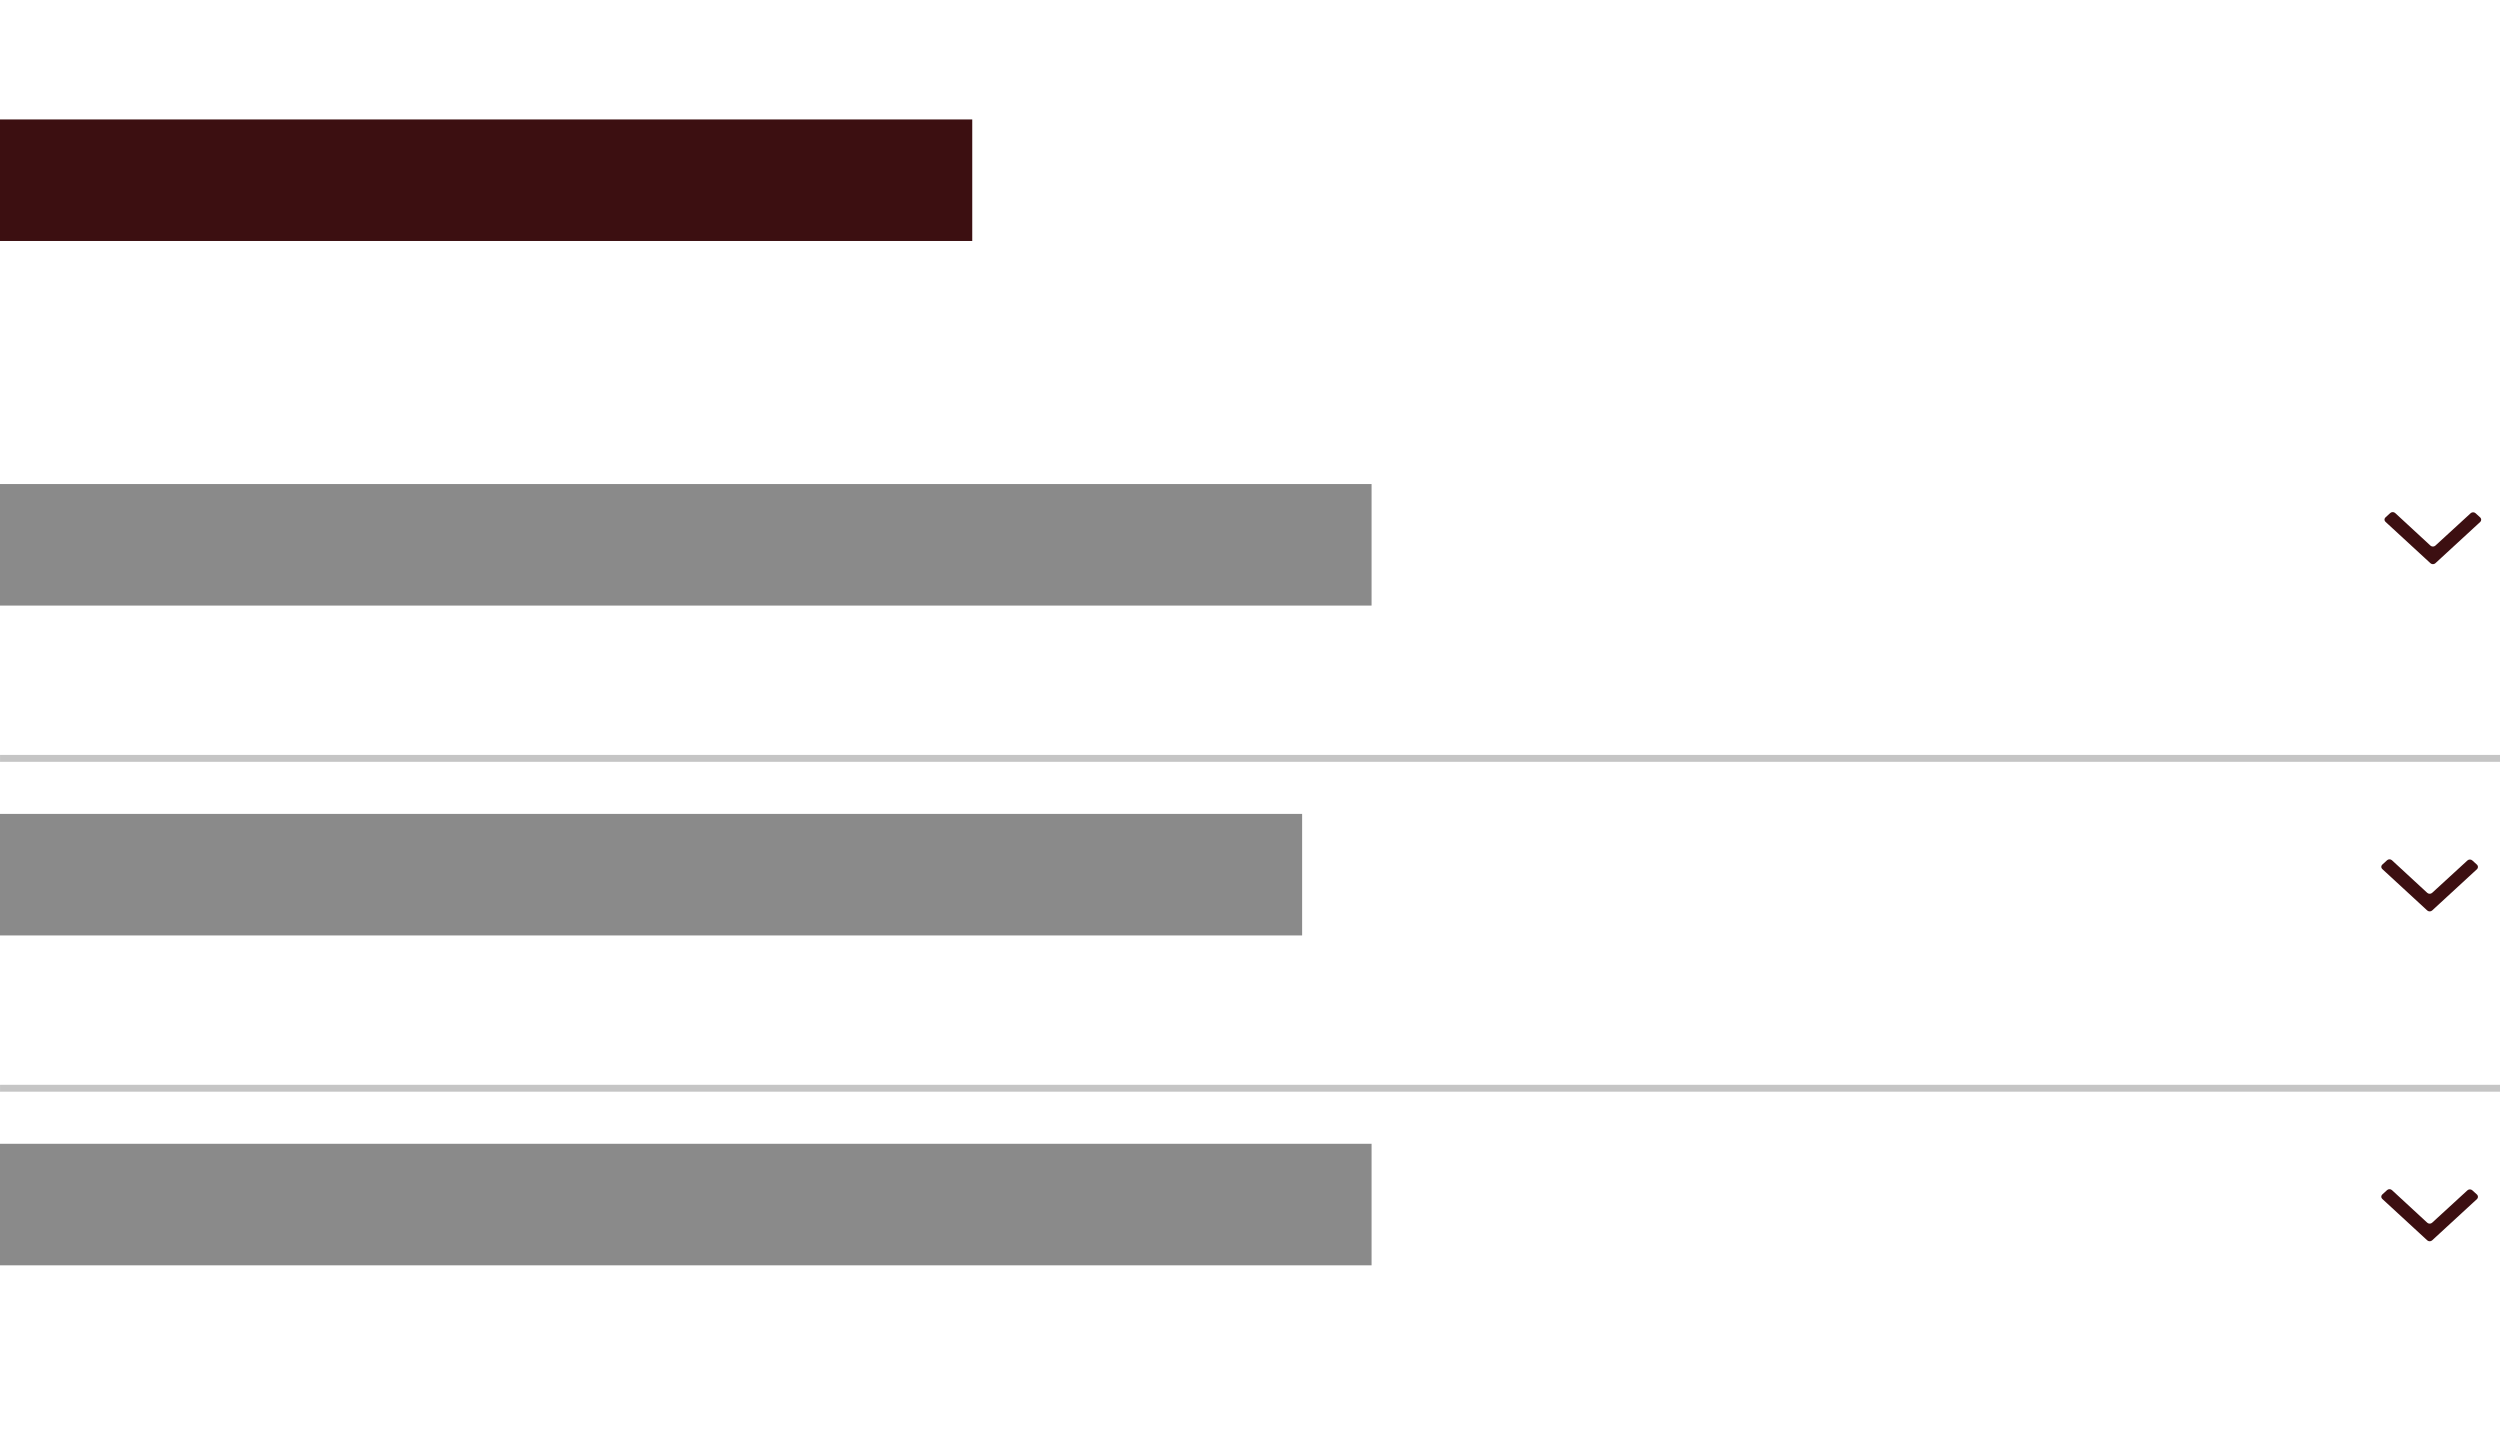
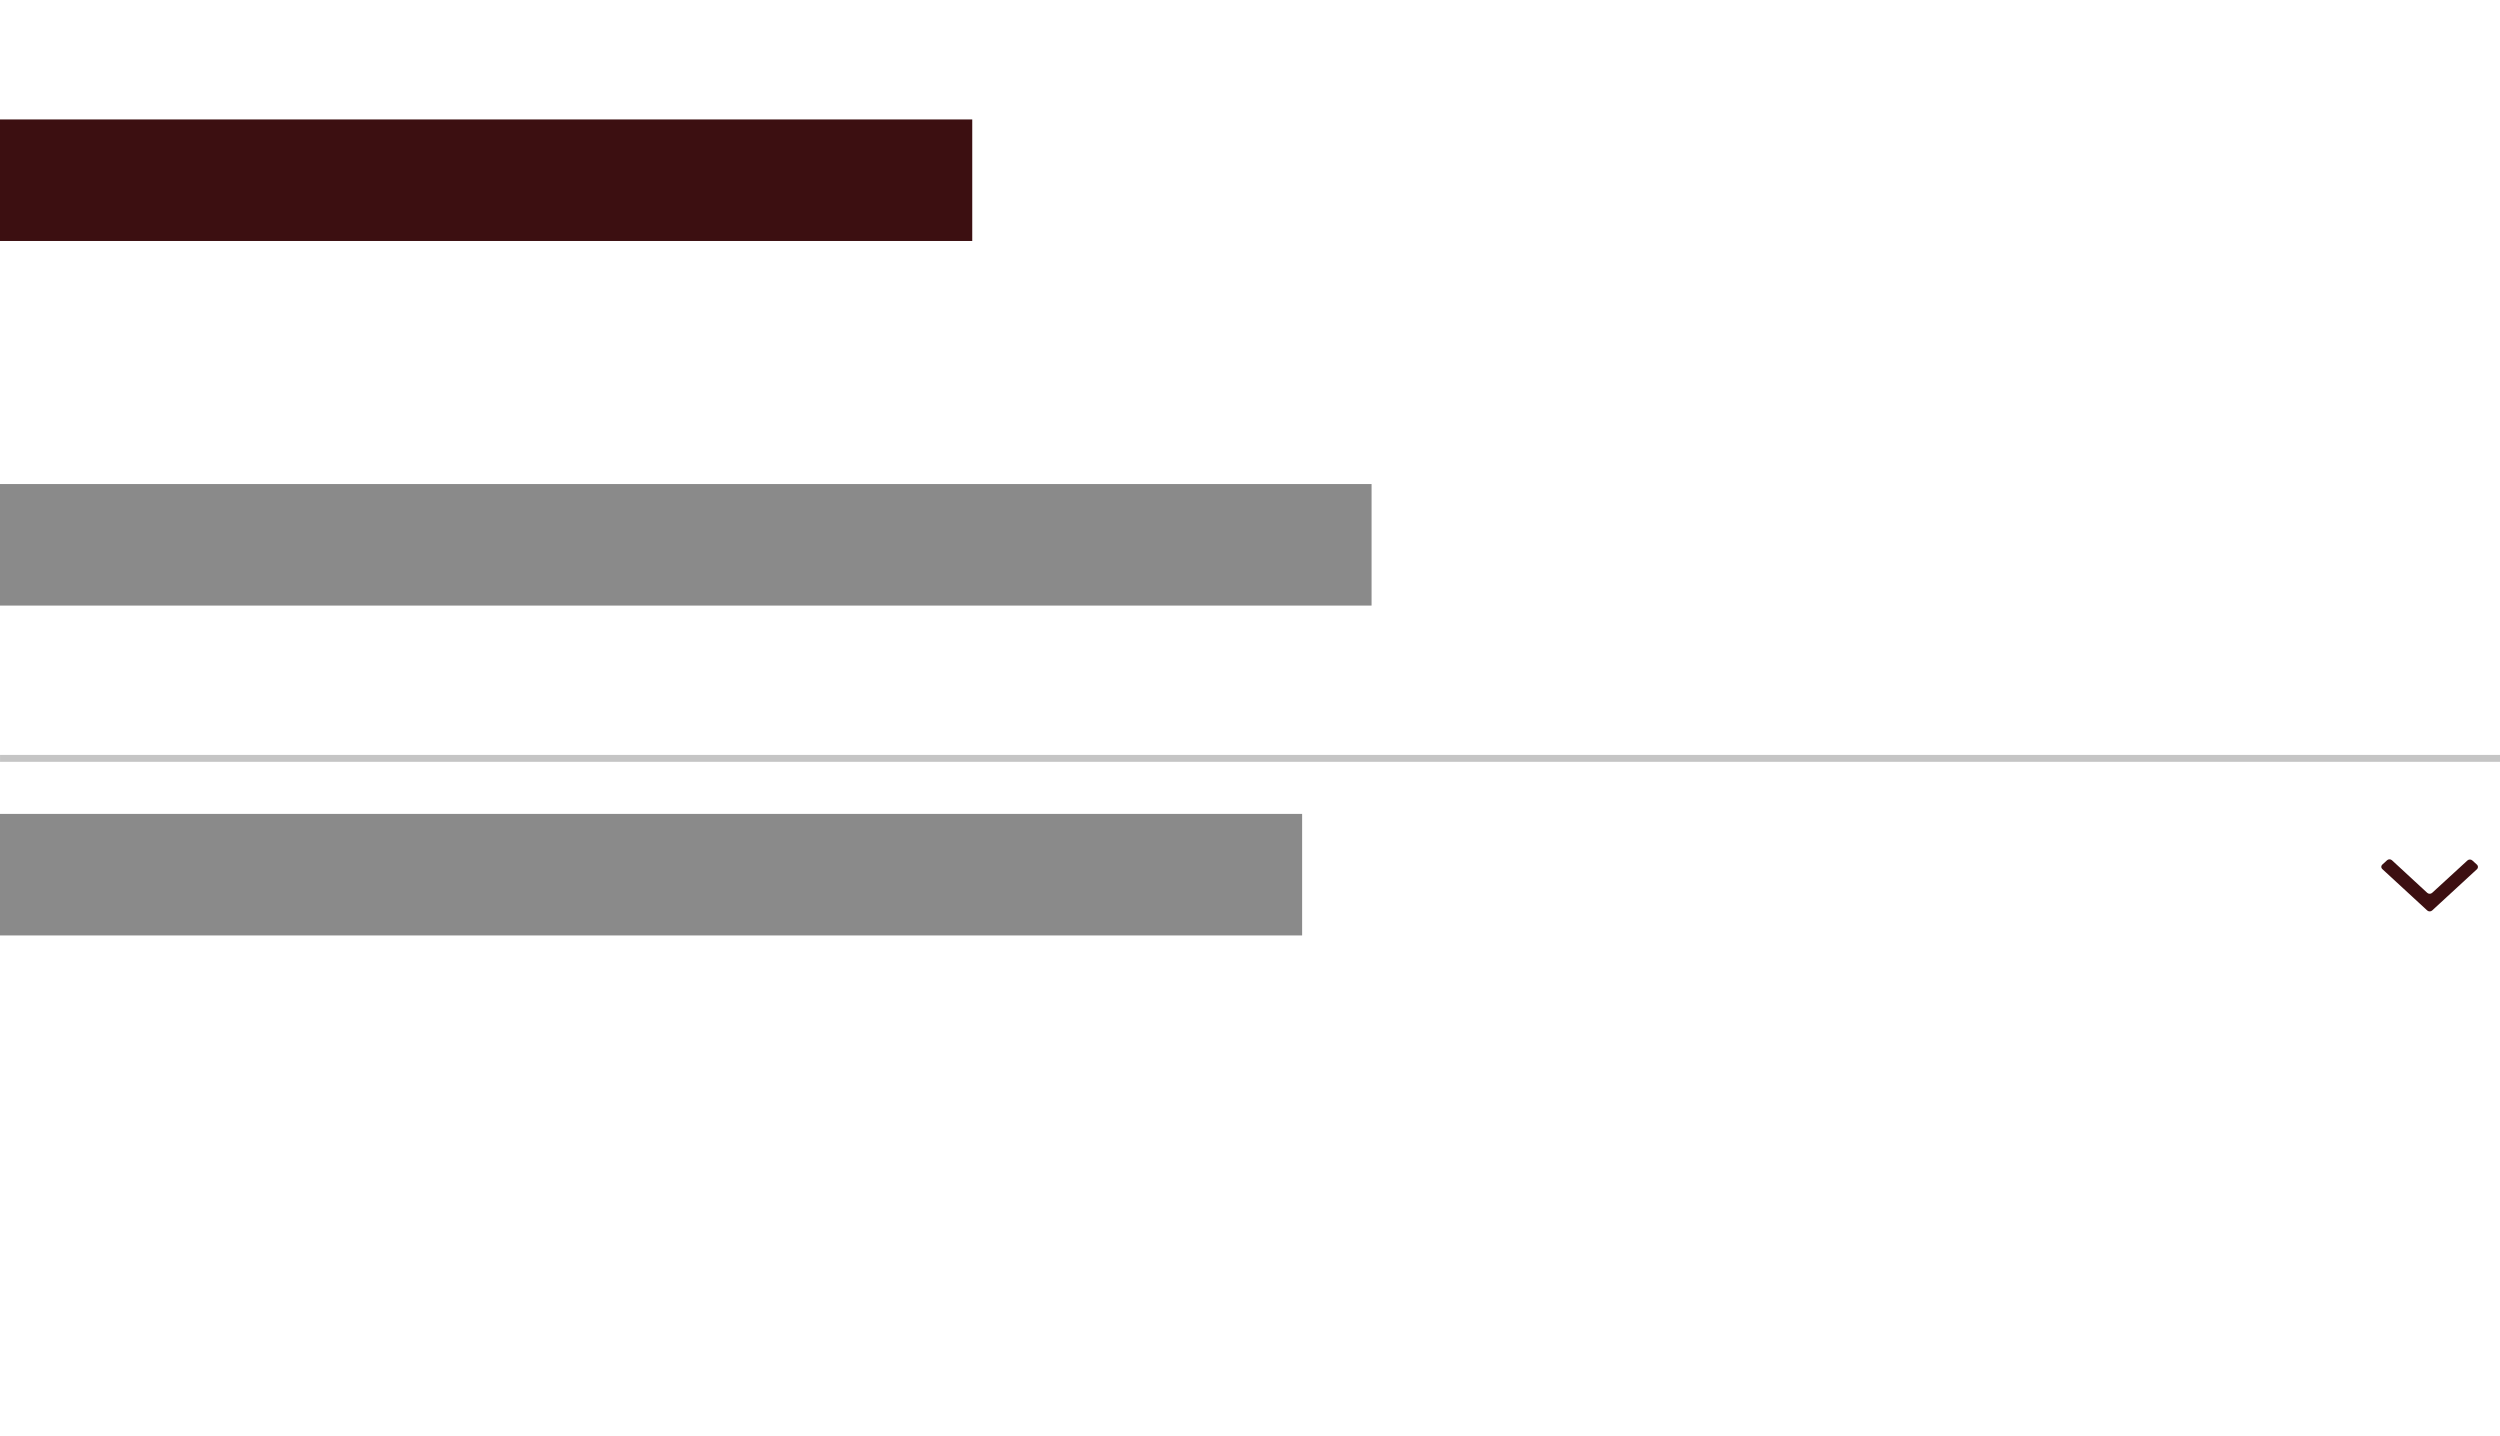
<svg xmlns="http://www.w3.org/2000/svg" width="181" height="104" viewBox="0 0 181 104" fill="none">
  <rect y="8.648" width="70.391" height="8.799" fill="#3C0F11" />
  <line x1="0.002" y1="54.906" x2="181" y2="54.906" stroke="#3D3D3D" stroke-opacity="0.3" stroke-width="0.5" />
-   <line x1="0.002" y1="78.789" x2="181" y2="78.789" stroke="#3D3D3D" stroke-opacity="0.3" stroke-width="0.5" />
  <rect y="35.045" width="99.302" height="8.799" fill="#3D3D3D" fill-opacity="0.6" />
  <rect y="58.927" width="94.274" height="8.799" fill="#3D3D3D" fill-opacity="0.6" />
-   <rect y="82.81" width="99.302" height="8.799" fill="#3D3D3D" fill-opacity="0.6" />
-   <path fill-rule="evenodd" clip-rule="evenodd" d="M179.578 37.779L176.318 40.781C176.223 40.868 176.064 40.868 175.968 40.781L172.708 37.779C172.612 37.692 172.612 37.547 172.708 37.46L173.058 37.141C173.153 37.054 173.312 37.054 173.408 37.141L175.968 39.505C176.064 39.592 176.223 39.592 176.318 39.505L178.879 37.155C178.974 37.068 179.133 37.068 179.228 37.155L179.578 37.474C179.658 37.561 179.658 37.692 179.578 37.779V37.779Z" fill="#3C0F11" />
  <path fill-rule="evenodd" clip-rule="evenodd" d="M179.345 62.918L176.085 65.921C175.99 66.007 175.831 66.007 175.735 65.921L172.476 62.918C172.38 62.831 172.38 62.686 172.476 62.599L172.826 62.28C172.921 62.193 173.08 62.193 173.175 62.28L175.735 64.644C175.831 64.731 175.99 64.731 176.085 64.644L178.645 62.295C178.74 62.208 178.899 62.208 178.995 62.295L179.345 62.614C179.424 62.701 179.424 62.831 179.345 62.918V62.918Z" fill="#3C0F11" />
-   <path fill-rule="evenodd" clip-rule="evenodd" d="M179.345 86.801L176.085 89.803C175.99 89.89 175.831 89.89 175.735 89.803L172.476 86.801C172.38 86.714 172.38 86.569 172.476 86.481L172.826 86.162C172.921 86.075 173.08 86.075 173.175 86.162L175.735 88.526C175.831 88.614 175.99 88.614 176.085 88.526L178.645 86.177C178.74 86.09 178.899 86.09 178.995 86.177L179.345 86.496C179.424 86.583 179.424 86.714 179.345 86.801V86.801Z" fill="#3C0F11" />
</svg>